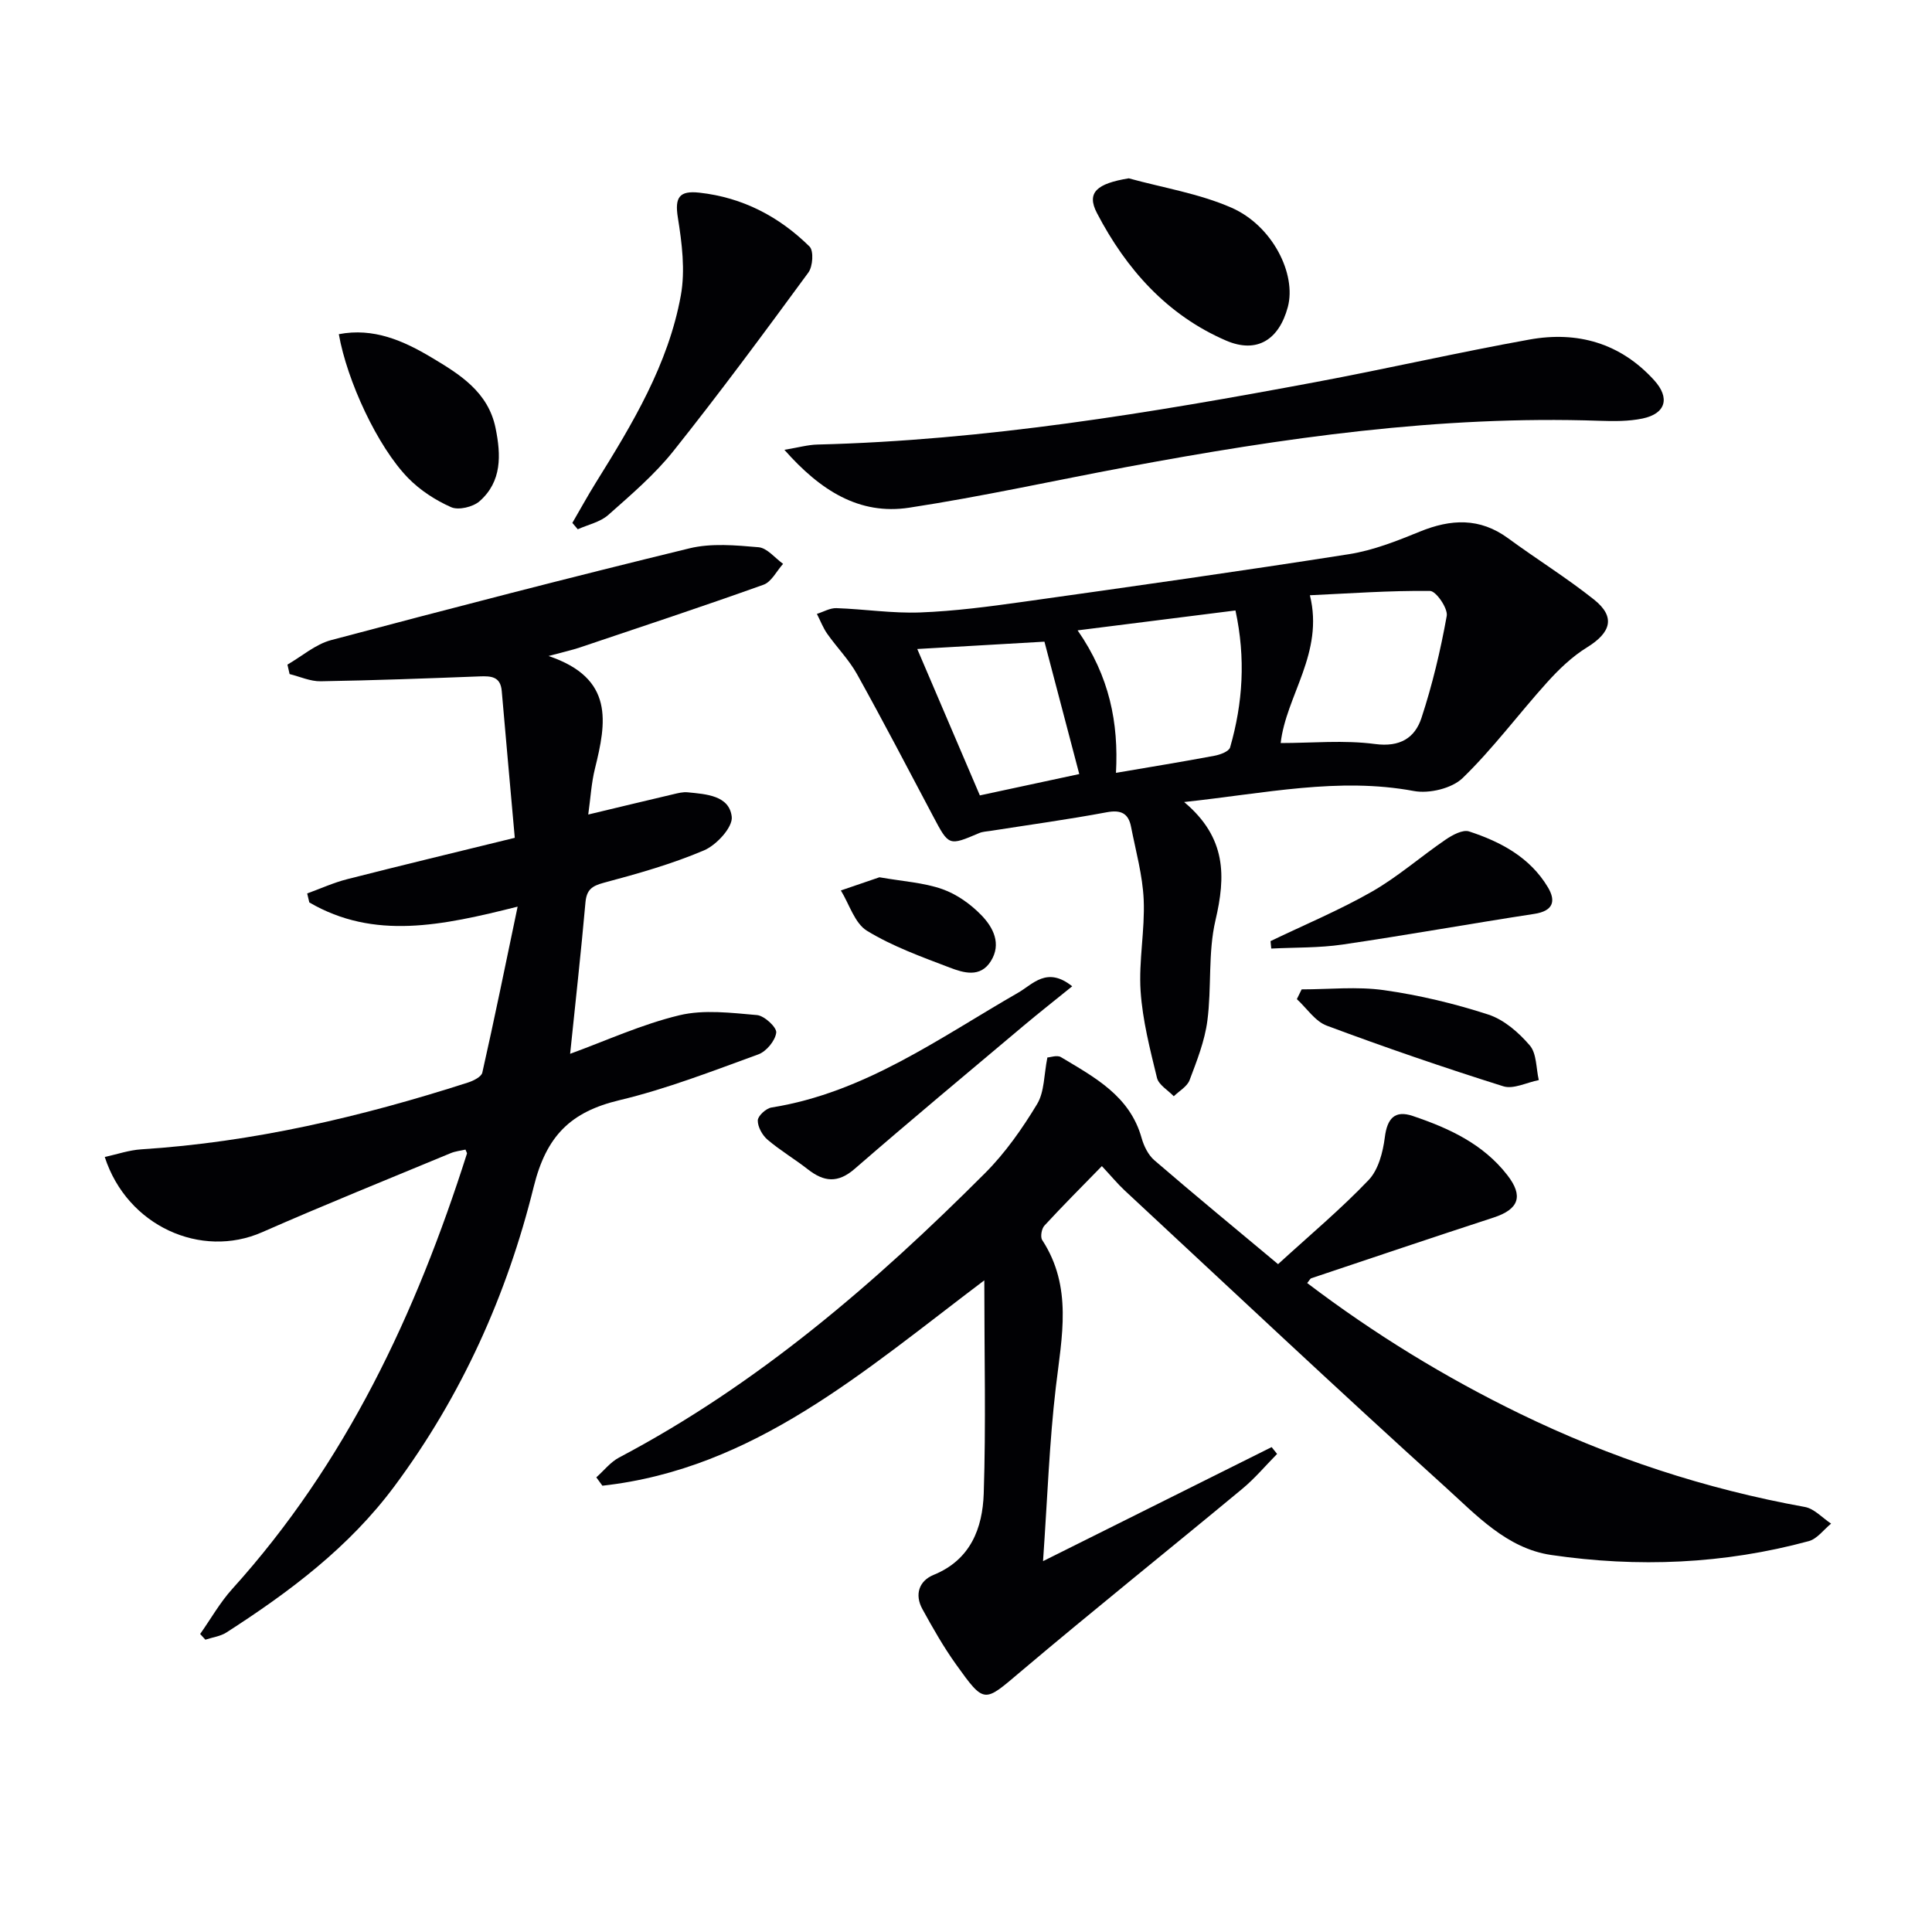
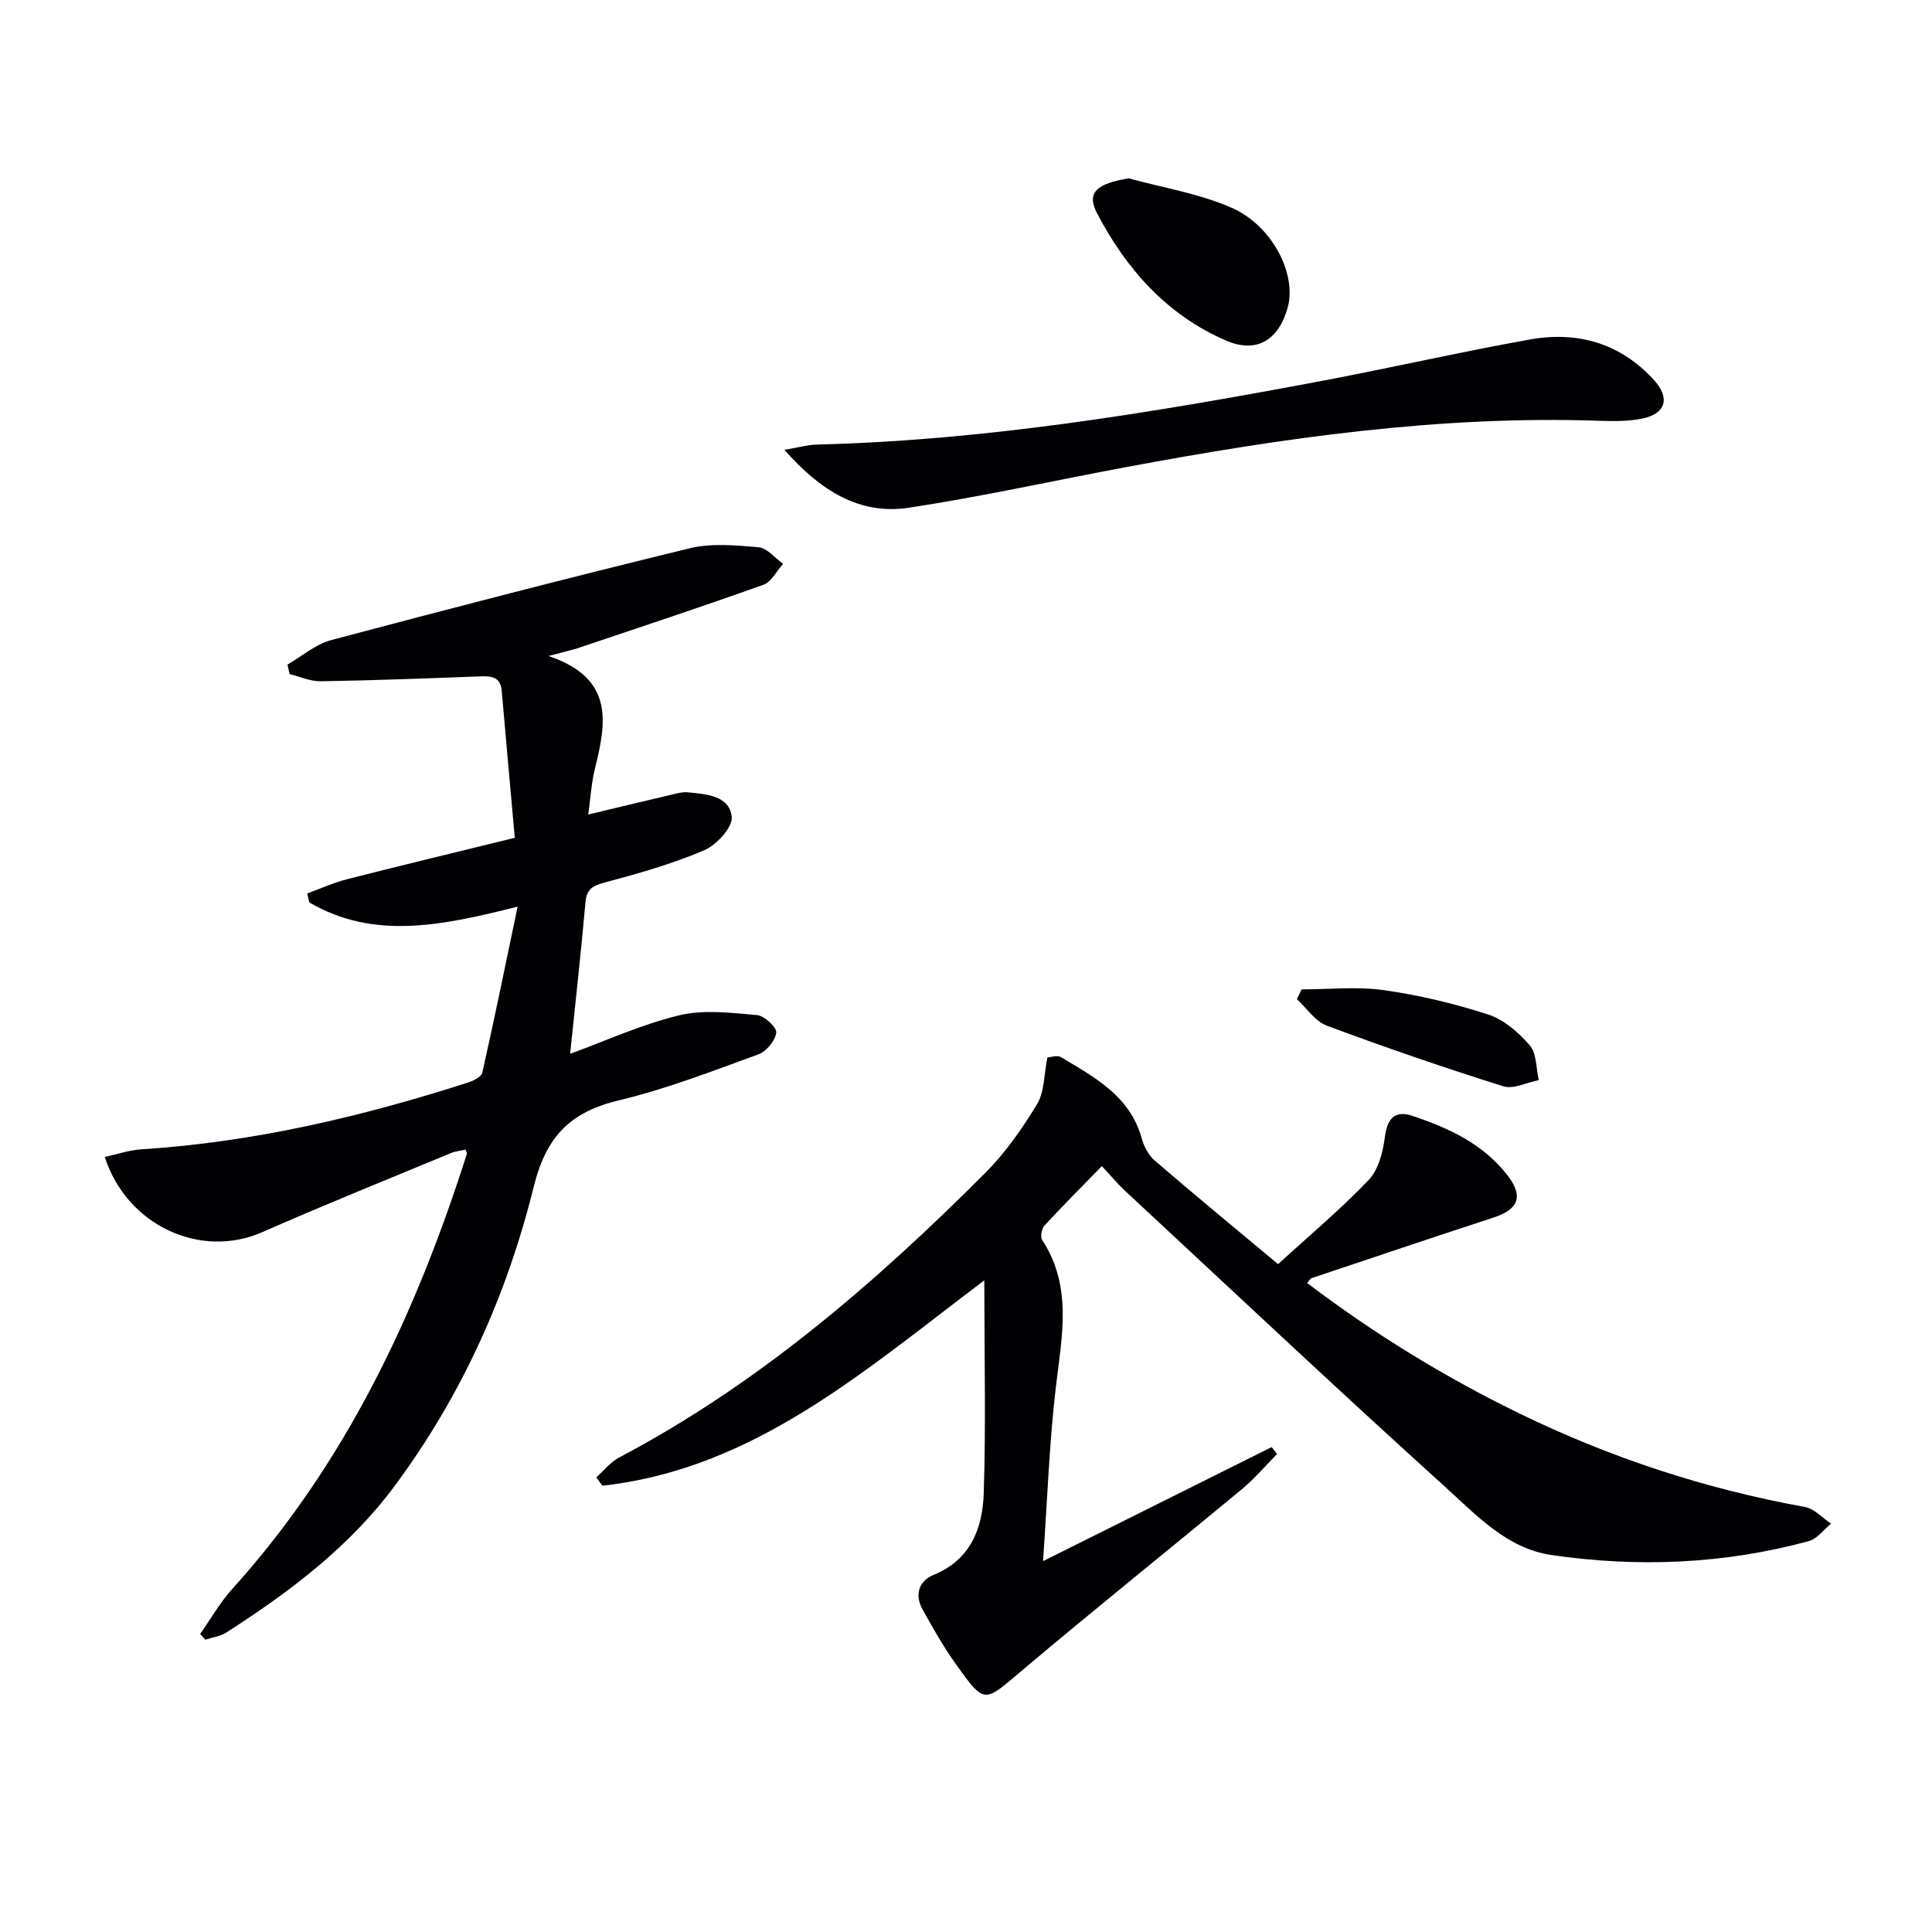
<svg xmlns="http://www.w3.org/2000/svg" enable-background="new 0 0 400 400" viewBox="0 0 400 400">
  <g fill="#010104">
    <path d="m203.79 265.08c-24.97 18.84-47.7 39.04-79.07 42.52-.42-.58-.84-1.15-1.26-1.73 1.56-1.38 2.91-3.15 4.71-4.1 28.74-15.16 53.01-36.1 75.79-58.9 4.18-4.19 7.69-9.2 10.76-14.28 1.54-2.55 1.41-6.11 2.13-9.65.63-.03 2.02-.55 2.81-.07 6.94 4.17 14.26 8 16.7 16.75.47 1.67 1.37 3.51 2.65 4.61 8.29 7.14 16.74 14.1 25.6 21.5 6.66-6.09 13.04-11.43 18.75-17.42 2.02-2.12 2.96-5.75 3.35-8.82.49-3.94 2.07-5.7 5.79-4.44 7.46 2.52 14.54 5.75 19.58 12.25 3.35 4.31 2.43 7.06-2.85 8.78-12.6 4.11-25.15 8.35-37.72 12.56-.27.09-.43.48-.87 1 13.81 10.48 28.49 19.49 44.04 27.05 18.77 9.13 38.42 15.59 58.99 19.31 1.96.35 3.63 2.26 5.44 3.45-1.53 1.24-2.88 3.15-4.61 3.62-17.56 4.77-35.44 5.5-53.35 2.87-9.18-1.35-15.52-8.29-21.97-14.12-22.34-20.2-44.27-40.85-66.33-61.35-1.46-1.36-2.73-2.91-4.72-5.04-4.16 4.27-8.12 8.22-11.9 12.33-.58.63-.88 2.33-.45 2.98 6.33 9.7 4.05 20.01 2.82 30.45-1.34 11.36-1.73 22.83-2.65 36.03 16.51-8.24 31.92-15.92 47.33-23.61.38.47.75.94 1.13 1.41-2.41 2.44-4.63 5.1-7.26 7.27-15.24 12.64-30.7 25.01-45.82 37.79-7.61 6.43-7.44 6.82-13.39-1.48-2.6-3.63-4.82-7.55-6.97-11.46-1.65-3-.7-5.84 2.33-7.08 7.68-3.13 10.12-9.69 10.37-16.81.47-14.29.12-28.58.12-44.17z" />
    <path d="m113.57 135.82c13.69 4.61 11.96 13.79 9.61 23.3-.75 3.01-.92 6.17-1.39 9.52 6.2-1.48 11.92-2.87 17.65-4.21.96-.23 1.98-.49 2.94-.39 3.83.38 8.62.65 9.12 5.07.24 2.15-3.16 5.85-5.72 6.94-6.67 2.84-13.72 4.83-20.75 6.71-2.51.67-3.58 1.46-3.82 4.1-.92 10.38-2.08 20.74-3.17 31.32 7.41-2.7 14.83-6.11 22.62-7.98 5.08-1.22 10.73-.5 16.07-.04 1.52.13 4.11 2.54 3.98 3.63-.2 1.67-2.05 3.91-3.71 4.51-9.49 3.45-18.98 7.15-28.78 9.49-10.07 2.41-15.1 7.35-17.72 17.92-5.52 22.34-14.92 43.26-28.81 61.96-9.42 12.69-21.74 21.9-34.8 30.31-1.26.81-2.91 1.01-4.37 1.5-.36-.39-.72-.79-1.08-1.18 2.2-3.12 4.1-6.51 6.64-9.32 23.58-26.09 38.07-57.04 48.6-90.15.04-.11-.1-.28-.31-.82-.98.23-2.08.33-3.06.74-13.03 5.41-26.13 10.69-39.05 16.37-12.62 5.55-27.94-1.26-32.57-15.58 2.56-.56 5.03-1.42 7.54-1.58 23.2-1.48 45.61-6.74 67.65-13.83 1.13-.36 2.78-1.18 2.98-2.06 2.5-11.09 4.77-22.22 7.31-34.36-15.69 3.94-29.71 6.95-43.13-.87-.15-.62-.29-1.24-.44-1.86 2.76-1 5.46-2.24 8.3-2.96 11.21-2.86 22.46-5.56 34.68-8.56-.92-10.31-1.83-20.36-2.7-30.4-.26-3.02-2.22-3.11-4.6-3.02-10.96.42-21.92.83-32.89 1.01-2.13.04-4.28-.96-6.43-1.49-.15-.65-.3-1.31-.45-1.96 3-1.73 5.8-4.21 9.04-5.07 24.67-6.56 49.38-12.96 74.18-19 4.55-1.11 9.58-.64 14.33-.23 1.78.16 3.39 2.24 5.07 3.44-1.34 1.48-2.4 3.73-4.05 4.32-12.63 4.52-25.37 8.73-38.08 13.01-1.52.51-3.08.85-6.43 1.75z" />
-     <path d="m245.16 166.05c8.83 7.41 8.61 15.42 6.49 24.49-1.57 6.7-.77 13.91-1.68 20.81-.55 4.19-2.17 8.28-3.68 12.28-.5 1.33-2.15 2.24-3.27 3.34-1.2-1.26-3.12-2.35-3.48-3.81-1.44-5.92-2.99-11.93-3.39-17.97-.41-6.26.91-12.62.64-18.89-.22-5.07-1.64-10.1-2.62-15.13-.54-2.78-2.09-3.55-5.03-3-7.97 1.49-16.01 2.59-24.03 3.85-.81.13-1.67.15-2.4.47-6.28 2.67-6.25 2.68-9.5-3.46-5.21-9.84-10.36-19.72-15.77-29.45-1.67-3-4.17-5.52-6.16-8.35-.89-1.26-1.44-2.75-2.15-4.13 1.35-.42 2.72-1.24 4.05-1.19 5.79.2 11.59 1.11 17.36.89 7.11-.27 14.22-1.21 21.28-2.2 22.51-3.16 45.01-6.34 67.46-9.86 5.01-.79 9.9-2.72 14.64-4.66 6.46-2.64 12.44-2.95 18.33 1.37 5.87 4.31 12.09 8.16 17.78 12.69 4.48 3.57 3.55 6.81-1.48 9.91-3.08 1.9-5.81 4.53-8.25 7.24-5.9 6.54-11.17 13.68-17.47 19.79-2.23 2.16-6.93 3.28-10.1 2.69-15.62-2.9-30.73.48-47.57 2.28zm26.04-42.81c2.96 11.96-4.93 20.76-6.05 30.6 6.5 0 13.12-.65 19.53.2 5.19.69 8.26-1.27 9.62-5.4 2.26-6.88 3.95-13.99 5.23-21.12.28-1.55-2.21-5.16-3.45-5.17-8.38-.1-16.75.52-24.88.89zm-40.15 36.77c7.07-1.21 13.75-2.29 20.4-3.54 1.18-.22 2.99-.89 3.23-1.73 2.64-9.17 3.25-18.44 1.11-28.35-10.97 1.38-21.39 2.7-32.68 4.12 6.62 9.53 8.5 19.17 7.94 29.5zm-14.81-27.16c-8.72.5-17.24.99-26.33 1.52 4.5 10.54 8.78 20.54 12.96 30.31 7.4-1.59 13.98-3.01 20.58-4.42-2.38-9.08-4.73-18.01-7.21-27.41z" />
    <path d="m162.4 93.13c2.9-.48 4.85-1.04 6.81-1.09 34.8-.87 69.01-6.54 103.11-12.92 14.81-2.77 29.51-6.15 44.34-8.82 9.92-1.79 18.83.72 25.82 8.43 3.32 3.65 2.42 6.91-2.41 7.92-2.89.6-5.96.57-8.93.47-33.07-1.14-65.57 3.54-97.94 9.58-14.98 2.8-29.89 6.11-44.95 8.41-10.38 1.59-18.45-3.6-25.85-11.98z" />
-     <path d="m118.5 108.26c1.62-2.78 3.16-5.6 4.86-8.33 7.57-12.16 15.01-24.48 17.6-38.77.94-5.19.23-10.84-.62-16.13-.68-4.24.36-5.59 4.46-5.14 8.95.99 16.51 4.94 22.81 11.16.89.88.68 4.13-.25 5.38-9.14 12.46-18.32 24.89-27.95 36.97-3.9 4.89-8.78 9.05-13.49 13.23-1.67 1.47-4.17 1.99-6.3 2.95-.37-.44-.75-.88-1.12-1.32z" />
    <path d="m233.69 36.92c7.12 1.96 14.58 3.15 21.27 6.08 8.51 3.73 13.49 13.75 11.67 20.56-1.82 6.78-6.39 9.7-12.77 6.96-12.23-5.27-20.71-14.82-26.75-26.41-2.22-4.26-.02-6.1 6.58-7.19z" />
-     <path d="m70.15 69.19c7.18-1.39 13.38 1.35 19.2 4.83 5.82 3.47 11.72 7.11 13.25 14.6 1.14 5.58 1.34 11.07-3.32 15.16-1.36 1.19-4.34 1.9-5.87 1.23-3.24-1.43-6.44-3.51-8.91-6.04-6.35-6.51-12.65-20.13-14.35-29.78z" />
-     <path d="m221.99 204.2c-3.69 2.99-6.9 5.51-10.02 8.13-11.7 9.85-23.46 19.63-35.01 29.66-3.5 3.04-6.37 2.71-9.7.11-2.72-2.13-5.72-3.9-8.34-6.13-1.09-.93-2.05-2.66-2.03-4 .02-.94 1.71-2.49 2.83-2.67 19.31-3.08 34.74-14.39 51.09-23.78 3.04-1.74 5.94-5.51 11.18-1.32z" />
-     <path d="m263.05 194.85c7.01-3.38 14.24-6.39 20.98-10.24 5.39-3.08 10.14-7.28 15.29-10.79 1.4-.95 3.53-2.11 4.84-1.68 6.57 2.15 12.62 5.37 16.32 11.57 1.73 2.9 1.05 4.91-2.82 5.5-13.25 2.03-26.46 4.41-39.72 6.35-4.85.71-9.82.58-14.74.83-.05-.51-.1-1.03-.15-1.54z" />
+     <path d="m263.05 194.85z" />
    <path d="m269.49 204.84c5.68 0 11.46-.63 17.03.16 7.3 1.03 14.59 2.77 21.61 5.05 3.26 1.06 6.31 3.72 8.6 6.4 1.44 1.68 1.29 4.73 1.86 7.17-2.47.48-5.25 1.95-7.36 1.28-12.28-3.86-24.47-8.05-36.54-12.55-2.41-.9-4.14-3.61-6.19-5.49.33-.68.66-1.35.99-2.02z" />
-     <path d="m182.08 181.63c4.91.86 9.15 1.1 13 2.45 3 1.05 5.89 3.11 8.12 5.42 2.42 2.5 4.2 5.9 1.94 9.5-2.19 3.49-5.65 2.42-8.53 1.32-5.84-2.23-11.82-4.38-17.11-7.61-2.55-1.56-3.65-5.49-5.41-8.35 2.88-.98 5.75-1.97 7.99-2.73z" />
  </g>
</svg>